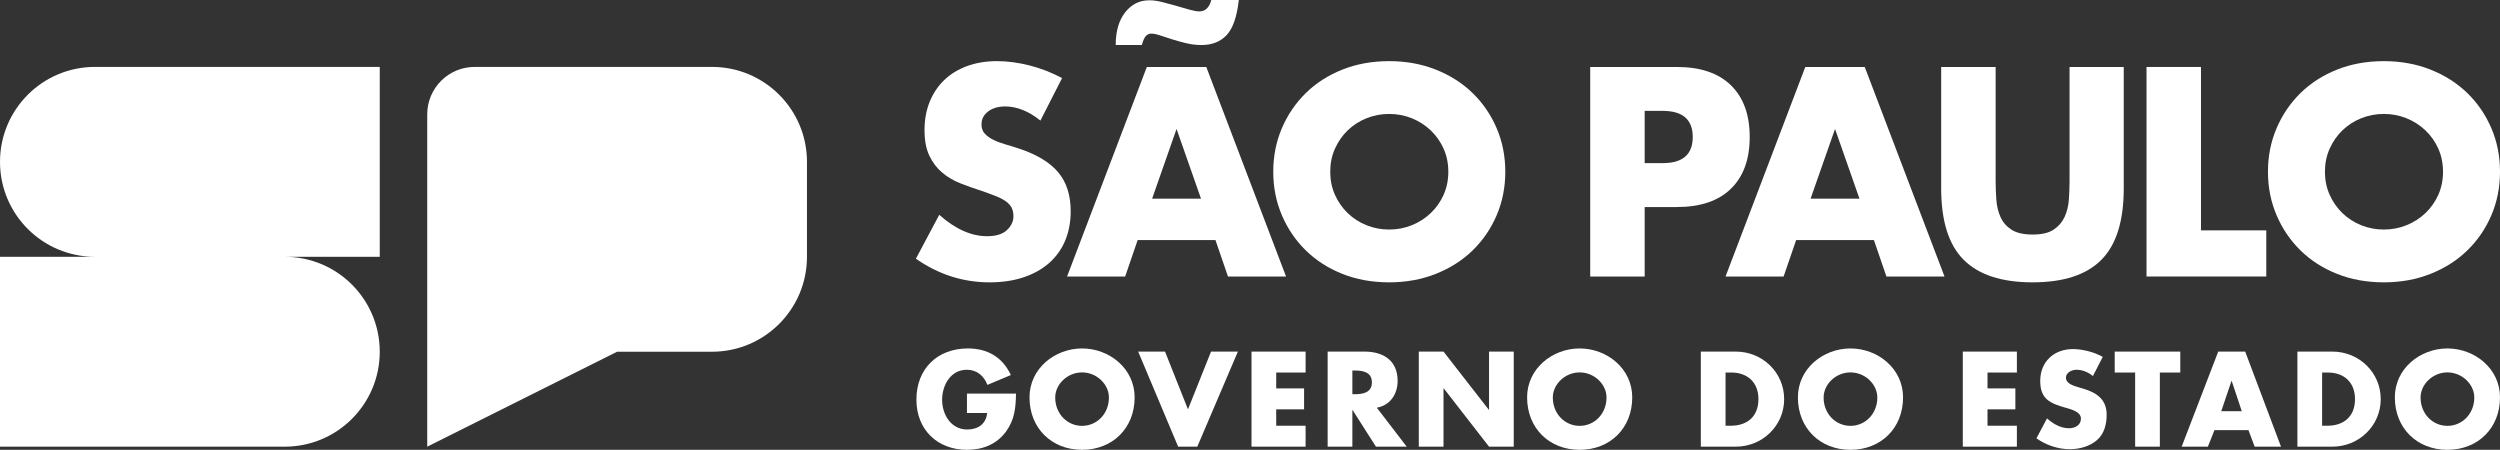
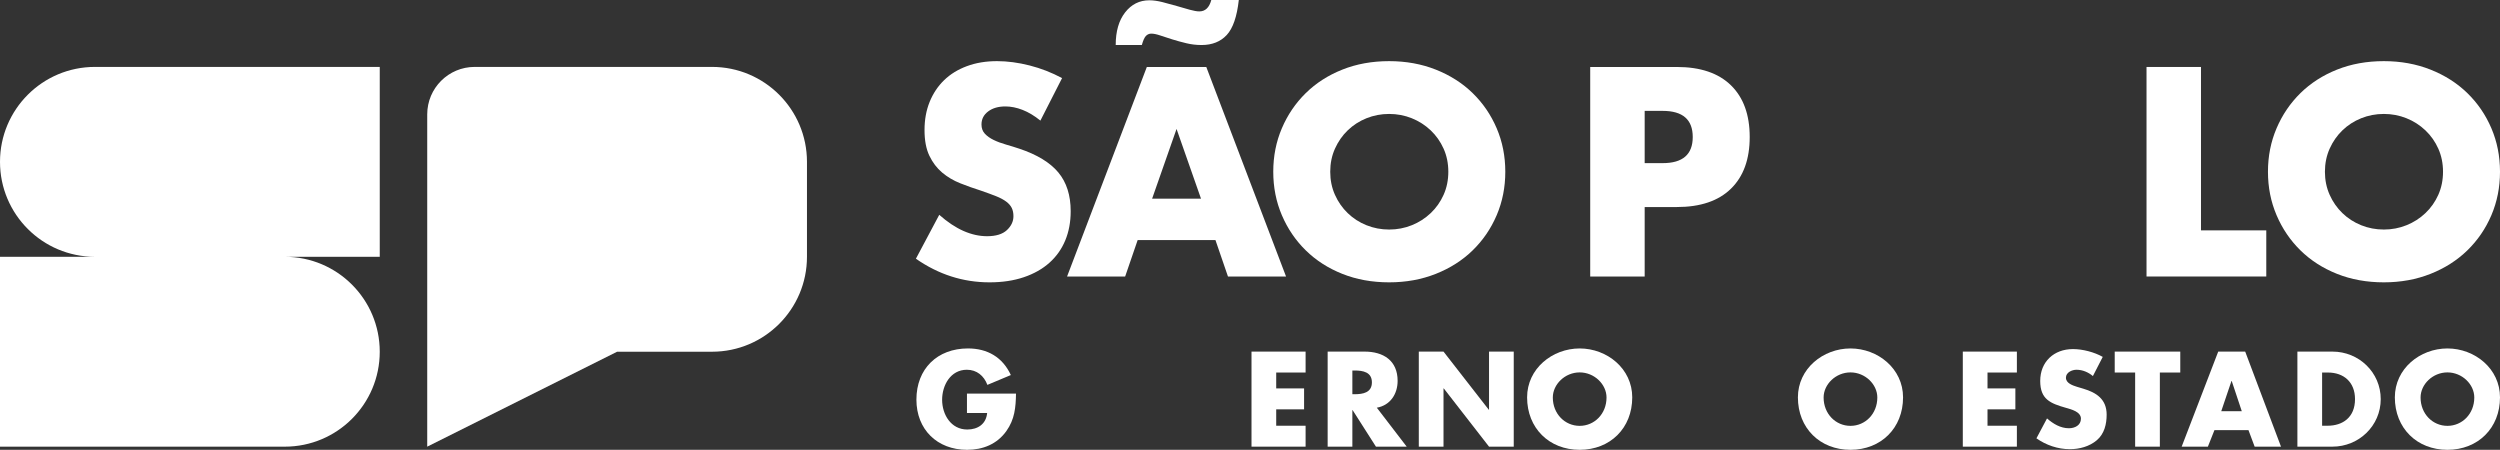
<svg xmlns="http://www.w3.org/2000/svg" width="1491.35pt" height="268.33pt" viewBox="0 0 1491.35 268.33" version="1.1">
  <rect x="0" y="0" width="1491.35" height="268.33" fill="#333333" stroke="none" />
  <defs>
    <clipPath id="clip1">
      <path d="M 1352 36 L 1491.352 36 L 1491.352 169 L 1352 169 Z M 1352 36 " />
    </clipPath>
    <clipPath id="clip2">
      <path d="M 546 207 L 607 207 L 607 268.328 L 546 268.328 Z M 546 207 " />
    </clipPath>
    <clipPath id="clip3">
-       <path d="M 614 207 L 677 207 L 677 268.328 L 614 268.328 Z M 614 207 " />
-     </clipPath>
+       </clipPath>
    <clipPath id="clip4">
      <path d="M 910 207 L 974 207 L 974 268.328 L 910 268.328 Z M 910 207 " />
    </clipPath>
    <clipPath id="clip5">
      <path d="M 1072 207 L 1136 207 L 1136 268.328 L 1072 268.328 Z M 1072 207 " />
    </clipPath>
    <clipPath id="clip6">
      <path d="M 1428 207 L 1491.352 207 L 1491.352 268.328 L 1428 268.328 Z M 1428 207 " />
    </clipPath>
  </defs>
  <g id="surface1">
    <path style=" stroke:none;fill-rule:nonzero;fill:rgb(100%,100%,100%);fill-opacity:1;" d="M 620.641 71.949 C 617.102 69.074 613.566 66.949 610.031 65.566 C 606.492 64.184 603.066 63.492 599.754 63.492 C 595.551 63.492 592.125 64.488 589.477 66.477 C 586.824 68.469 585.496 71.066 585.496 74.27 C 585.496 76.48 586.16 78.305 587.484 79.738 C 588.812 81.18 590.551 82.422 592.707 83.469 C 594.863 84.52 597.289 85.434 600 86.203 C 602.707 86.977 605.387 87.809 608.039 88.691 C 618.648 92.23 626.41 96.953 631.332 102.863 C 636.246 108.777 638.707 116.484 638.707 125.988 C 638.707 132.398 637.629 138.199 635.477 143.395 C 633.32 148.59 630.172 153.035 626.027 156.738 C 621.883 160.441 616.797 163.316 610.777 165.359 C 604.75 167.402 597.93 168.426 590.305 168.426 C 574.496 168.426 559.855 163.73 546.375 154.336 L 560.301 128.145 C 565.16 132.453 569.969 135.66 574.723 137.758 C 579.473 139.859 584.172 140.91 588.812 140.91 C 594.117 140.91 598.066 139.695 600.664 137.262 C 603.258 134.832 604.559 132.066 604.559 128.973 C 604.559 127.094 604.227 125.465 603.566 124.082 C 602.902 122.703 601.797 121.43 600.25 120.27 C 598.699 119.109 596.688 118.031 594.199 117.035 C 591.711 116.043 588.699 114.938 585.164 113.723 C 580.965 112.395 576.848 110.934 572.816 109.328 C 568.781 107.727 565.191 105.602 562.039 102.949 C 558.891 100.297 556.348 96.953 554.414 92.918 C 552.48 88.887 551.516 83.773 551.516 77.586 C 551.516 71.395 552.535 65.789 554.578 60.758 C 556.621 55.73 559.496 51.422 563.199 47.828 C 566.902 44.238 571.434 41.449 576.793 39.461 C 582.152 37.469 588.148 36.473 594.777 36.473 C 600.969 36.473 607.434 37.332 614.176 39.043 C 620.914 40.758 627.379 43.27 633.57 46.586 " />
    <path style=" stroke:none;fill-rule:nonzero;fill:rgb(100%,100%,100%);fill-opacity:1;" d="M 716.453 118.531 L 701.863 76.922 L 687.277 118.531 Z M 665.562 26.859 C 665.562 18.684 667.438 12.188 671.195 7.383 C 674.953 2.574 679.762 0.172 685.617 0.172 C 687.938 0.172 690.535 0.531 693.41 1.25 C 696.281 1.969 699.129 2.742 701.945 3.57 C 704.766 4.398 707.359 5.145 709.738 5.809 C 712.113 6.469 714.02 6.801 715.457 6.801 C 718.992 6.801 721.367 4.535 722.586 0.008 L 738.996 0.008 C 737.891 9.949 735.488 16.914 731.785 20.891 C 728.082 24.871 723.082 26.859 716.781 26.859 C 713.688 26.859 710.648 26.504 707.664 25.781 C 704.684 25.066 701.863 24.289 699.211 23.461 C 696.559 22.633 694.184 21.859 692.086 21.141 C 689.984 20.426 688.215 20.062 686.777 20.062 C 685.562 20.062 684.516 20.508 683.629 21.391 C 682.742 22.273 681.914 24.098 681.145 26.859 Z M 725.07 143.227 L 678.656 143.227 L 671.195 164.945 L 636.551 164.945 L 684.129 39.957 L 719.602 39.957 L 767.176 164.945 L 732.531 164.945 " />
    <path style=" stroke:none;fill-rule:nonzero;fill:rgb(100%,100%,100%);fill-opacity:1;" d="M 793.535 102.449 C 793.535 107.422 794.469 112.012 796.352 116.211 C 798.23 120.41 800.77 124.059 803.977 127.148 C 807.18 130.242 810.91 132.648 815.164 134.359 C 819.422 136.074 823.922 136.93 828.676 136.93 C 833.426 136.93 837.93 136.074 842.188 134.359 C 846.438 132.648 850.195 130.242 853.461 127.148 C 856.719 124.059 859.285 120.41 861.168 116.211 C 863.047 112.012 863.984 107.422 863.984 102.449 C 863.984 97.477 863.047 92.891 861.168 88.691 C 859.285 84.492 856.719 80.848 853.461 77.75 C 850.195 74.656 846.438 72.254 842.188 70.539 C 837.93 68.828 833.426 67.973 828.676 67.973 C 823.922 67.973 819.422 68.828 815.164 70.539 C 810.91 72.254 807.18 74.656 803.977 77.75 C 800.77 80.848 798.23 84.492 796.352 88.691 C 794.469 92.891 793.535 97.477 793.535 102.449 M 759.551 102.449 C 759.551 93.168 761.262 84.52 764.688 76.508 C 768.113 68.496 772.867 61.504 778.945 55.535 C 785.023 49.57 792.289 44.902 800.746 41.531 C 809.199 38.16 818.508 36.473 828.676 36.473 C 838.73 36.473 848.016 38.16 856.523 41.531 C 865.035 44.902 872.355 49.57 878.488 55.535 C 884.621 61.504 889.402 68.496 892.828 76.508 C 896.254 84.52 897.969 93.168 897.969 102.449 C 897.969 111.73 896.254 120.383 892.828 128.391 C 889.402 136.406 884.621 143.395 878.488 149.363 C 872.355 155.328 865.035 160 856.523 163.367 C 848.016 166.738 838.73 168.426 828.676 168.426 C 818.508 168.426 809.199 166.738 800.746 163.367 C 792.289 160 785.023 155.328 778.945 149.363 C 772.867 143.395 768.113 136.406 764.688 128.391 C 761.262 120.383 759.551 111.73 759.551 102.449 " />
    <path style=" stroke:none;fill-rule:nonzero;fill:rgb(100%,100%,100%);fill-opacity:1;" d="M 981.113 97.312 L 991.891 97.312 C 1003.82 97.312 1009.789 92.117 1009.789 81.73 C 1009.789 71.344 1003.82 66.148 991.891 66.148 L 981.113 66.148 Z M 981.113 164.945 L 948.625 164.945 L 948.625 39.957 L 1000.34 39.957 C 1014.379 39.957 1025.129 43.602 1032.59 50.895 C 1040.051 58.191 1043.77 68.469 1043.77 81.73 C 1043.77 94.992 1040.051 105.27 1032.59 112.562 C 1025.129 119.855 1014.379 123.504 1000.34 123.504 L 981.113 123.504 " />
-     <path style=" stroke:none;fill-rule:nonzero;fill:rgb(100%,100%,100%);fill-opacity:1;" d="M 1109.25 118.531 L 1094.672 76.922 L 1080.078 118.531 Z M 1117.871 143.227 L 1071.461 143.227 L 1064 164.945 L 1029.352 164.945 L 1076.93 39.957 L 1112.398 39.957 L 1159.98 164.945 L 1125.328 164.945 " />
-     <path style=" stroke:none;fill-rule:nonzero;fill:rgb(100%,100%,100%);fill-opacity:1;" d="M 1190.48 39.953 L 1190.48 107.922 C 1190.48 111.566 1190.621 115.297 1190.891 119.109 C 1191.172 122.922 1192 126.379 1193.379 129.469 C 1194.762 132.566 1196.941 135.078 1199.93 137.016 C 1202.91 138.949 1207.109 139.914 1212.531 139.914 C 1217.941 139.914 1222.109 138.949 1225.039 137.016 C 1227.969 135.078 1230.148 132.566 1231.59 129.469 C 1233.02 126.379 1233.879 122.922 1234.16 119.109 C 1234.43 115.297 1234.57 111.566 1234.57 107.922 L 1234.57 39.953 L 1266.898 39.953 L 1266.898 112.395 C 1266.898 131.848 1262.449 146.047 1253.551 154.996 C 1244.66 163.949 1230.98 168.426 1212.531 168.426 C 1194.07 168.426 1180.371 163.949 1171.422 154.996 C 1162.461 146.047 1157.988 131.848 1157.988 112.395 L 1157.988 39.953 " />
    <path style=" stroke:none;fill-rule:nonzero;fill:rgb(100%,100%,100%);fill-opacity:1;" d="M 1312.98 39.953 L 1312.98 137.426 L 1351.93 137.426 L 1351.93 164.945 L 1280.488 164.945 L 1280.488 39.953 " />
    <g clip-path="url(#clip1)" clip-rule="nonzero">
      <path style=" stroke:none;fill-rule:nonzero;fill:rgb(100%,100%,100%);fill-opacity:1;" d="M 1386.91 102.449 C 1386.91 107.422 1387.852 112.012 1389.73 116.211 C 1391.609 120.41 1394.148 124.059 1397.359 127.148 C 1400.559 130.242 1404.289 132.648 1408.539 134.359 C 1412.801 136.074 1417.301 136.93 1422.059 136.93 C 1426.809 136.93 1431.309 136.074 1435.559 134.359 C 1439.82 132.648 1443.578 130.242 1446.84 127.148 C 1450.102 124.059 1452.672 120.41 1454.551 116.211 C 1456.422 112.012 1457.359 107.422 1457.359 102.449 C 1457.359 97.477 1456.422 92.891 1454.551 88.691 C 1452.672 84.492 1450.102 80.848 1446.84 77.75 C 1443.578 74.656 1439.82 72.254 1435.559 70.539 C 1431.309 68.828 1426.809 67.973 1422.059 67.973 C 1417.301 67.973 1412.801 68.828 1408.539 70.539 C 1404.289 72.254 1400.559 74.656 1397.359 77.75 C 1394.148 80.848 1391.609 84.492 1389.73 88.691 C 1387.852 92.891 1386.91 97.477 1386.91 102.449 M 1352.93 102.449 C 1352.93 93.168 1354.641 84.52 1358.07 76.508 C 1361.488 68.496 1366.25 61.504 1372.32 55.535 C 1378.398 49.57 1385.672 44.902 1394.121 41.531 C 1402.578 38.16 1411.891 36.473 1422.059 36.473 C 1432.109 36.473 1441.391 38.16 1449.898 41.531 C 1458.41 44.902 1465.73 49.57 1471.871 55.535 C 1478 61.504 1482.781 68.496 1486.211 76.508 C 1489.629 84.52 1491.352 93.168 1491.352 102.449 C 1491.352 111.73 1489.629 120.383 1486.211 128.391 C 1482.781 136.406 1478 143.395 1471.871 149.363 C 1465.73 155.328 1458.41 160 1449.898 163.367 C 1441.391 166.738 1432.109 168.426 1422.059 168.426 C 1411.891 168.426 1402.578 166.738 1394.121 163.367 C 1385.672 160 1378.398 155.328 1372.32 149.363 C 1366.25 143.395 1361.488 136.406 1358.07 128.391 C 1354.641 120.383 1352.93 111.73 1352.93 102.449 " />
    </g>
    <g clip-path="url(#clip2)" clip-rule="nonzero">
      <path style=" stroke:none;fill-rule:nonzero;fill:rgb(100%,100%,100%);fill-opacity:1;" d="M 606.09 234.785 C 605.941 243.059 605.34 250.129 600.301 257.199 C 594.734 264.945 586.387 268.332 576.906 268.332 C 559.082 268.332 546.676 256.223 546.676 238.395 C 546.676 219.969 559.156 207.859 577.434 207.859 C 589.094 207.859 598.117 213.125 603.008 223.73 L 589.016 229.598 C 586.984 224.184 582.699 220.57 576.758 220.57 C 567.055 220.57 562.016 229.824 562.016 238.473 C 562.016 247.27 567.281 256.223 576.984 256.223 C 583.375 256.223 588.266 252.914 588.867 246.371 L 576.832 246.371 L 576.832 234.785 " />
    </g>
    <g clip-path="url(#clip3)" clip-rule="nonzero">
      <path style=" stroke:none;fill-rule:nonzero;fill:rgb(100%,100%,100%);fill-opacity:1;" d="M 629.477 237.117 C 629.477 246.895 636.699 254.039 645.496 254.039 C 654.297 254.039 661.516 246.895 661.516 237.117 C 661.516 229.297 654.297 222.152 645.496 222.152 C 636.699 222.152 629.477 229.297 629.477 237.117 M 676.859 237.043 C 676.859 255.395 663.699 268.332 645.496 268.332 C 627.297 268.332 614.137 255.395 614.137 237.043 C 614.137 219.895 629.176 207.863 645.496 207.863 C 661.82 207.863 676.859 219.895 676.859 237.043 " />
    </g>
-     <path style=" stroke:none;fill-rule:nonzero;fill:rgb(100%,100%,100%);fill-opacity:1;" d="M 708.672 244.188 L 722.434 209.742 L 738.453 209.742 L 714.234 266.449 L 702.805 266.449 L 678.965 209.742 L 694.984 209.742 " />
    <path style=" stroke:none;fill-rule:nonzero;fill:rgb(100%,100%,100%);fill-opacity:1;" d="M 761.312 222.227 L 761.312 231.703 L 777.938 231.703 L 777.938 244.188 L 761.312 244.188 L 761.312 253.965 L 778.84 253.965 L 778.84 266.449 L 746.574 266.449 L 746.574 209.742 L 778.84 209.742 L 778.84 222.227 " />
    <path style=" stroke:none;fill-rule:nonzero;fill:rgb(100%,100%,100%);fill-opacity:1;" d="M 806.738 235.164 L 808.168 235.164 C 812.98 235.164 818.395 234.262 818.395 228.094 C 818.395 221.926 812.98 221.023 808.168 221.023 L 806.738 221.023 Z M 839.156 266.449 L 820.805 266.449 L 806.891 244.641 L 806.738 244.641 L 806.738 266.449 L 791.996 266.449 L 791.996 209.742 L 814.035 209.742 C 825.242 209.742 833.738 215.082 833.738 227.191 C 833.738 235.012 829.379 241.781 821.328 243.211 " />
    <path style=" stroke:none;fill-rule:nonzero;fill:rgb(100%,100%,100%);fill-opacity:1;" d="M 846.371 209.742 L 861.113 209.742 L 888.113 244.414 L 888.266 244.414 L 888.266 209.742 L 903.008 209.742 L 903.008 266.449 L 888.266 266.449 L 861.266 231.703 L 861.113 231.703 L 861.113 266.449 L 846.371 266.449 " />
    <g clip-path="url(#clip4)" clip-rule="nonzero">
      <path style=" stroke:none;fill-rule:nonzero;fill:rgb(100%,100%,100%);fill-opacity:1;" d="M 926.316 237.117 C 926.316 246.895 933.539 254.039 942.34 254.039 C 951.137 254.039 958.355 246.895 958.355 237.117 C 958.355 229.297 951.137 222.152 942.34 222.152 C 933.539 222.152 926.316 229.297 926.316 237.117 M 973.699 237.043 C 973.699 255.395 960.539 268.332 942.34 268.332 C 924.137 268.332 910.977 255.395 910.977 237.043 C 910.977 219.895 926.016 207.863 942.34 207.863 C 958.66 207.863 973.699 219.895 973.699 237.043 " />
    </g>
-     <path style=" stroke:none;fill-rule:nonzero;fill:rgb(100%,100%,100%);fill-opacity:1;" d="M 1029.352 253.965 L 1032.66 253.965 C 1041.461 253.965 1048.98 249.152 1048.98 238.098 C 1048.98 227.941 1042.289 222.227 1032.809 222.227 L 1029.352 222.227 Z M 1014.609 209.742 L 1035.52 209.742 C 1051.309 209.742 1064.32 222.152 1064.32 238.098 C 1064.32 254.039 1051.238 266.449 1035.52 266.449 L 1014.609 266.449 " />
    <g clip-path="url(#clip5)" clip-rule="nonzero">
      <path style=" stroke:none;fill-rule:nonzero;fill:rgb(100%,100%,100%);fill-opacity:1;" d="M 1087.859 237.117 C 1087.859 246.895 1095.078 254.039 1103.879 254.039 C 1112.68 254.039 1119.898 246.895 1119.898 237.117 C 1119.898 229.297 1112.68 222.152 1103.879 222.152 C 1095.078 222.152 1087.859 229.297 1087.859 237.117 M 1135.25 237.043 C 1135.25 255.395 1122.078 268.332 1103.879 268.332 C 1085.68 268.332 1072.52 255.395 1072.52 237.043 C 1072.52 219.895 1087.559 207.863 1103.879 207.863 C 1120.199 207.863 1135.25 219.895 1135.25 237.043 " />
    </g>
    <path style=" stroke:none;fill-rule:nonzero;fill:rgb(100%,100%,100%);fill-opacity:1;" d="M 1185.629 222.227 L 1185.629 231.703 L 1202.25 231.703 L 1202.25 244.188 L 1185.629 244.188 L 1185.629 253.965 L 1203.148 253.965 L 1203.148 266.449 L 1170.891 266.449 L 1170.891 209.742 L 1203.148 209.742 L 1203.148 222.227 " />
    <path style=" stroke:none;fill-rule:nonzero;fill:rgb(100%,100%,100%);fill-opacity:1;" d="M 1248.5 224.332 C 1245.801 222.078 1242.34 220.57 1238.73 220.57 C 1236.02 220.57 1232.41 222.152 1232.41 225.309 C 1232.41 228.621 1236.391 229.898 1238.949 230.727 L 1242.711 231.852 C 1250.609 234.184 1256.699 238.172 1256.699 247.348 C 1256.699 252.988 1255.352 258.777 1250.84 262.613 C 1246.398 266.375 1240.461 267.953 1234.738 267.953 C 1227.59 267.953 1220.602 265.547 1214.809 261.484 L 1221.129 249.602 C 1224.809 252.836 1229.18 255.469 1234.211 255.469 C 1237.672 255.469 1241.359 253.738 1241.359 249.754 C 1241.359 245.617 1235.57 244.188 1232.41 243.285 C 1223.16 240.652 1217.07 238.246 1217.07 227.266 C 1217.07 215.758 1225.262 208.238 1236.621 208.238 C 1242.34 208.238 1249.328 210.043 1254.371 212.898 " />
    <path style=" stroke:none;fill-rule:nonzero;fill:rgb(100%,100%,100%);fill-opacity:1;" d="M 1288.441 266.449 L 1273.699 266.449 L 1273.699 222.227 L 1261.512 222.227 L 1261.512 209.742 L 1300.621 209.742 L 1300.621 222.227 L 1288.441 222.227 " />
    <path style=" stroke:none;fill-rule:nonzero;fill:rgb(100%,100%,100%);fill-opacity:1;" d="M 1331.309 227.266 L 1331.16 227.266 L 1325.059 245.316 L 1337.32 245.316 Z M 1321 256.598 L 1317.09 266.449 L 1301.449 266.449 L 1323.262 209.742 L 1339.352 209.742 L 1360.711 266.449 L 1344.988 266.449 L 1341.309 256.598 " />
    <path style=" stroke:none;fill-rule:nonzero;fill:rgb(100%,100%,100%);fill-opacity:1;" d="M 1385.23 253.965 L 1388.539 253.965 C 1397.34 253.965 1404.859 249.152 1404.859 238.098 C 1404.859 227.941 1398.16 222.227 1388.691 222.227 L 1385.23 222.227 Z M 1370.488 209.742 L 1391.398 209.742 C 1407.191 209.742 1420.199 222.152 1420.199 238.098 C 1420.199 254.039 1407.109 266.449 1391.398 266.449 L 1370.488 266.449 " />
    <g clip-path="url(#clip6)" clip-rule="nonzero">
      <path style=" stroke:none;fill-rule:nonzero;fill:rgb(100%,100%,100%);fill-opacity:1;" d="M 1443.969 237.117 C 1443.969 246.895 1451.191 254.039 1459.988 254.039 C 1468.781 254.039 1476.012 246.895 1476.012 237.117 C 1476.012 229.297 1468.781 222.152 1459.988 222.152 C 1451.191 222.152 1443.969 229.297 1443.969 237.117 M 1491.352 237.043 C 1491.352 255.395 1478.191 268.332 1459.988 268.332 C 1441.781 268.332 1428.621 255.395 1428.621 237.043 C 1428.621 219.895 1443.66 207.863 1459.988 207.863 C 1476.309 207.863 1491.352 219.895 1491.352 237.043 " />
    </g>
    <path style=" stroke:none;fill-rule:nonzero;fill:rgb(100%,100%,100%);fill-opacity:1;" d="M 424.758 39.914 L 283.172 39.914 C 267.531 39.914 254.855 52.594 254.855 68.23 L 254.855 266.453 L 368.121 209.816 L 424.758 209.816 C 456.035 209.816 481.391 184.461 481.391 153.184 L 481.391 96.547 C 481.391 65.27 456.035 39.914 424.758 39.914 " />
    <path style=" stroke:none;fill-rule:nonzero;fill:rgb(100%,100%,100%);fill-opacity:1;" d="M 169.902 39.914 L 56.633 39.914 C 25.355 39.914 0 65.27 0 96.547 C 0 127.828 25.355 153.184 56.633 153.184 L 0 153.184 L 0 266.453 L 169.902 266.453 C 201.18 266.453 226.535 241.094 226.535 209.816 C 226.535 178.539 201.18 153.184 169.902 153.184 L 226.535 153.184 L 226.535 39.914 " />
  </g>
</svg>